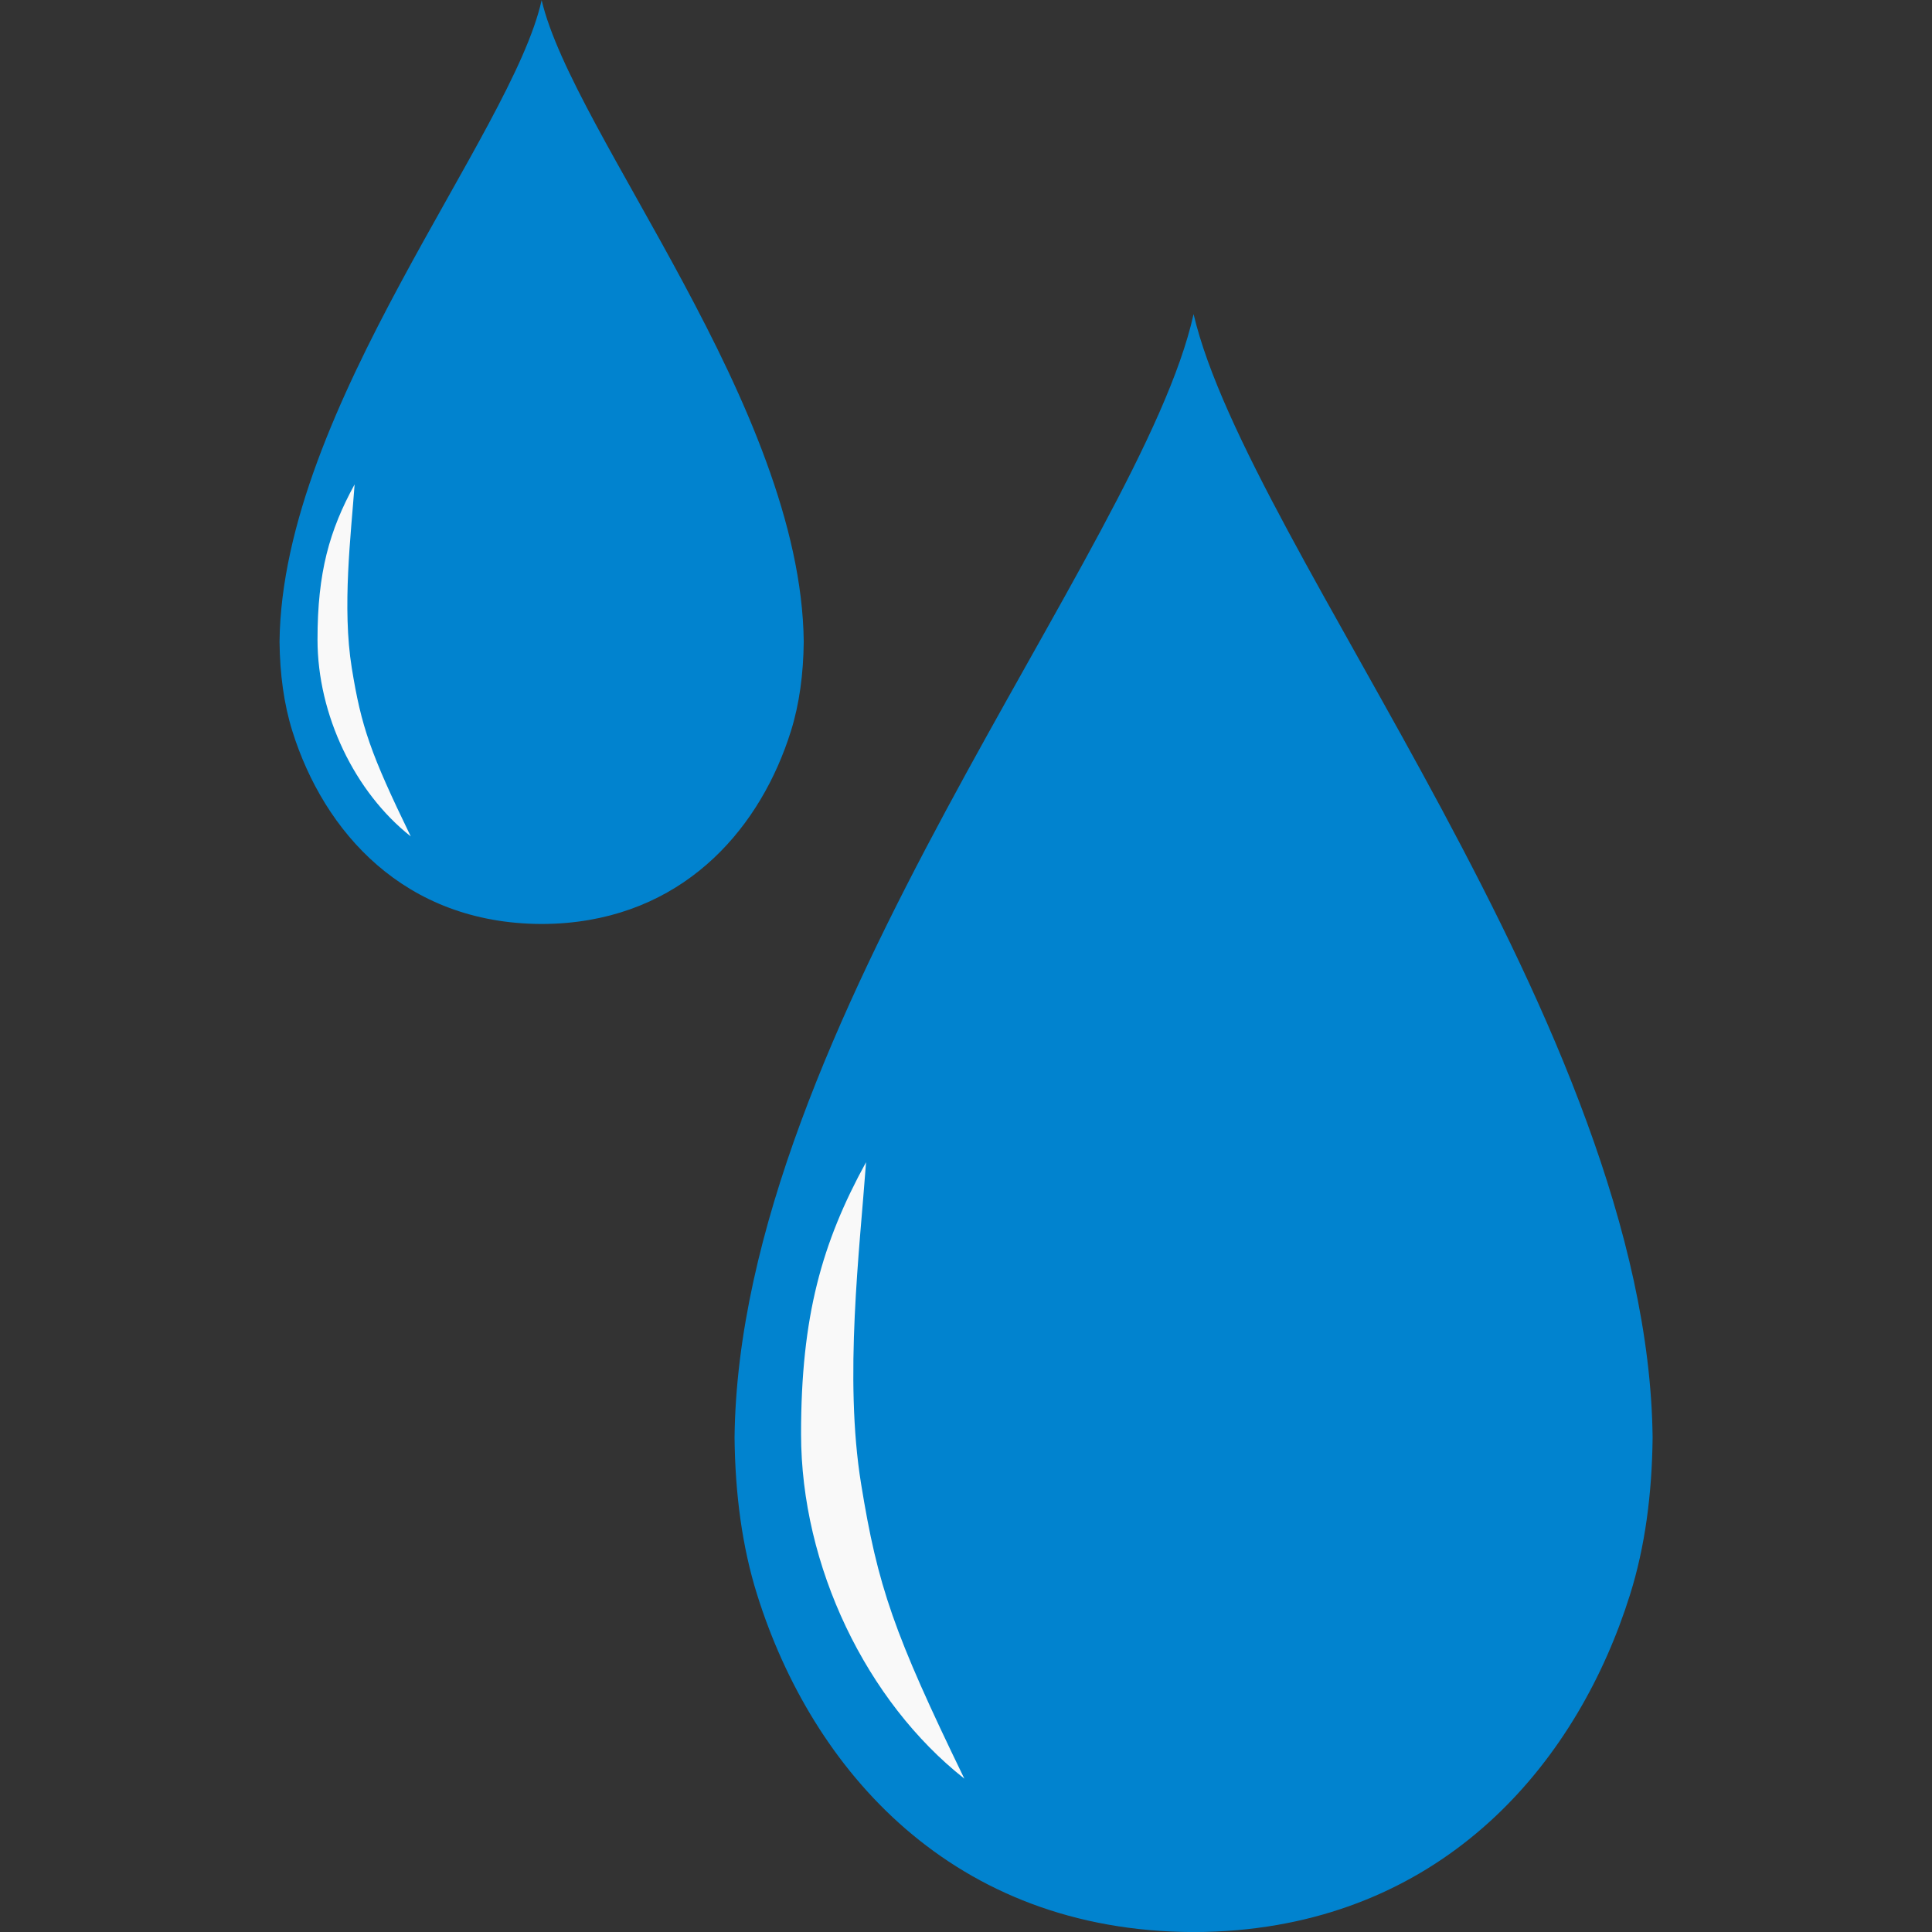
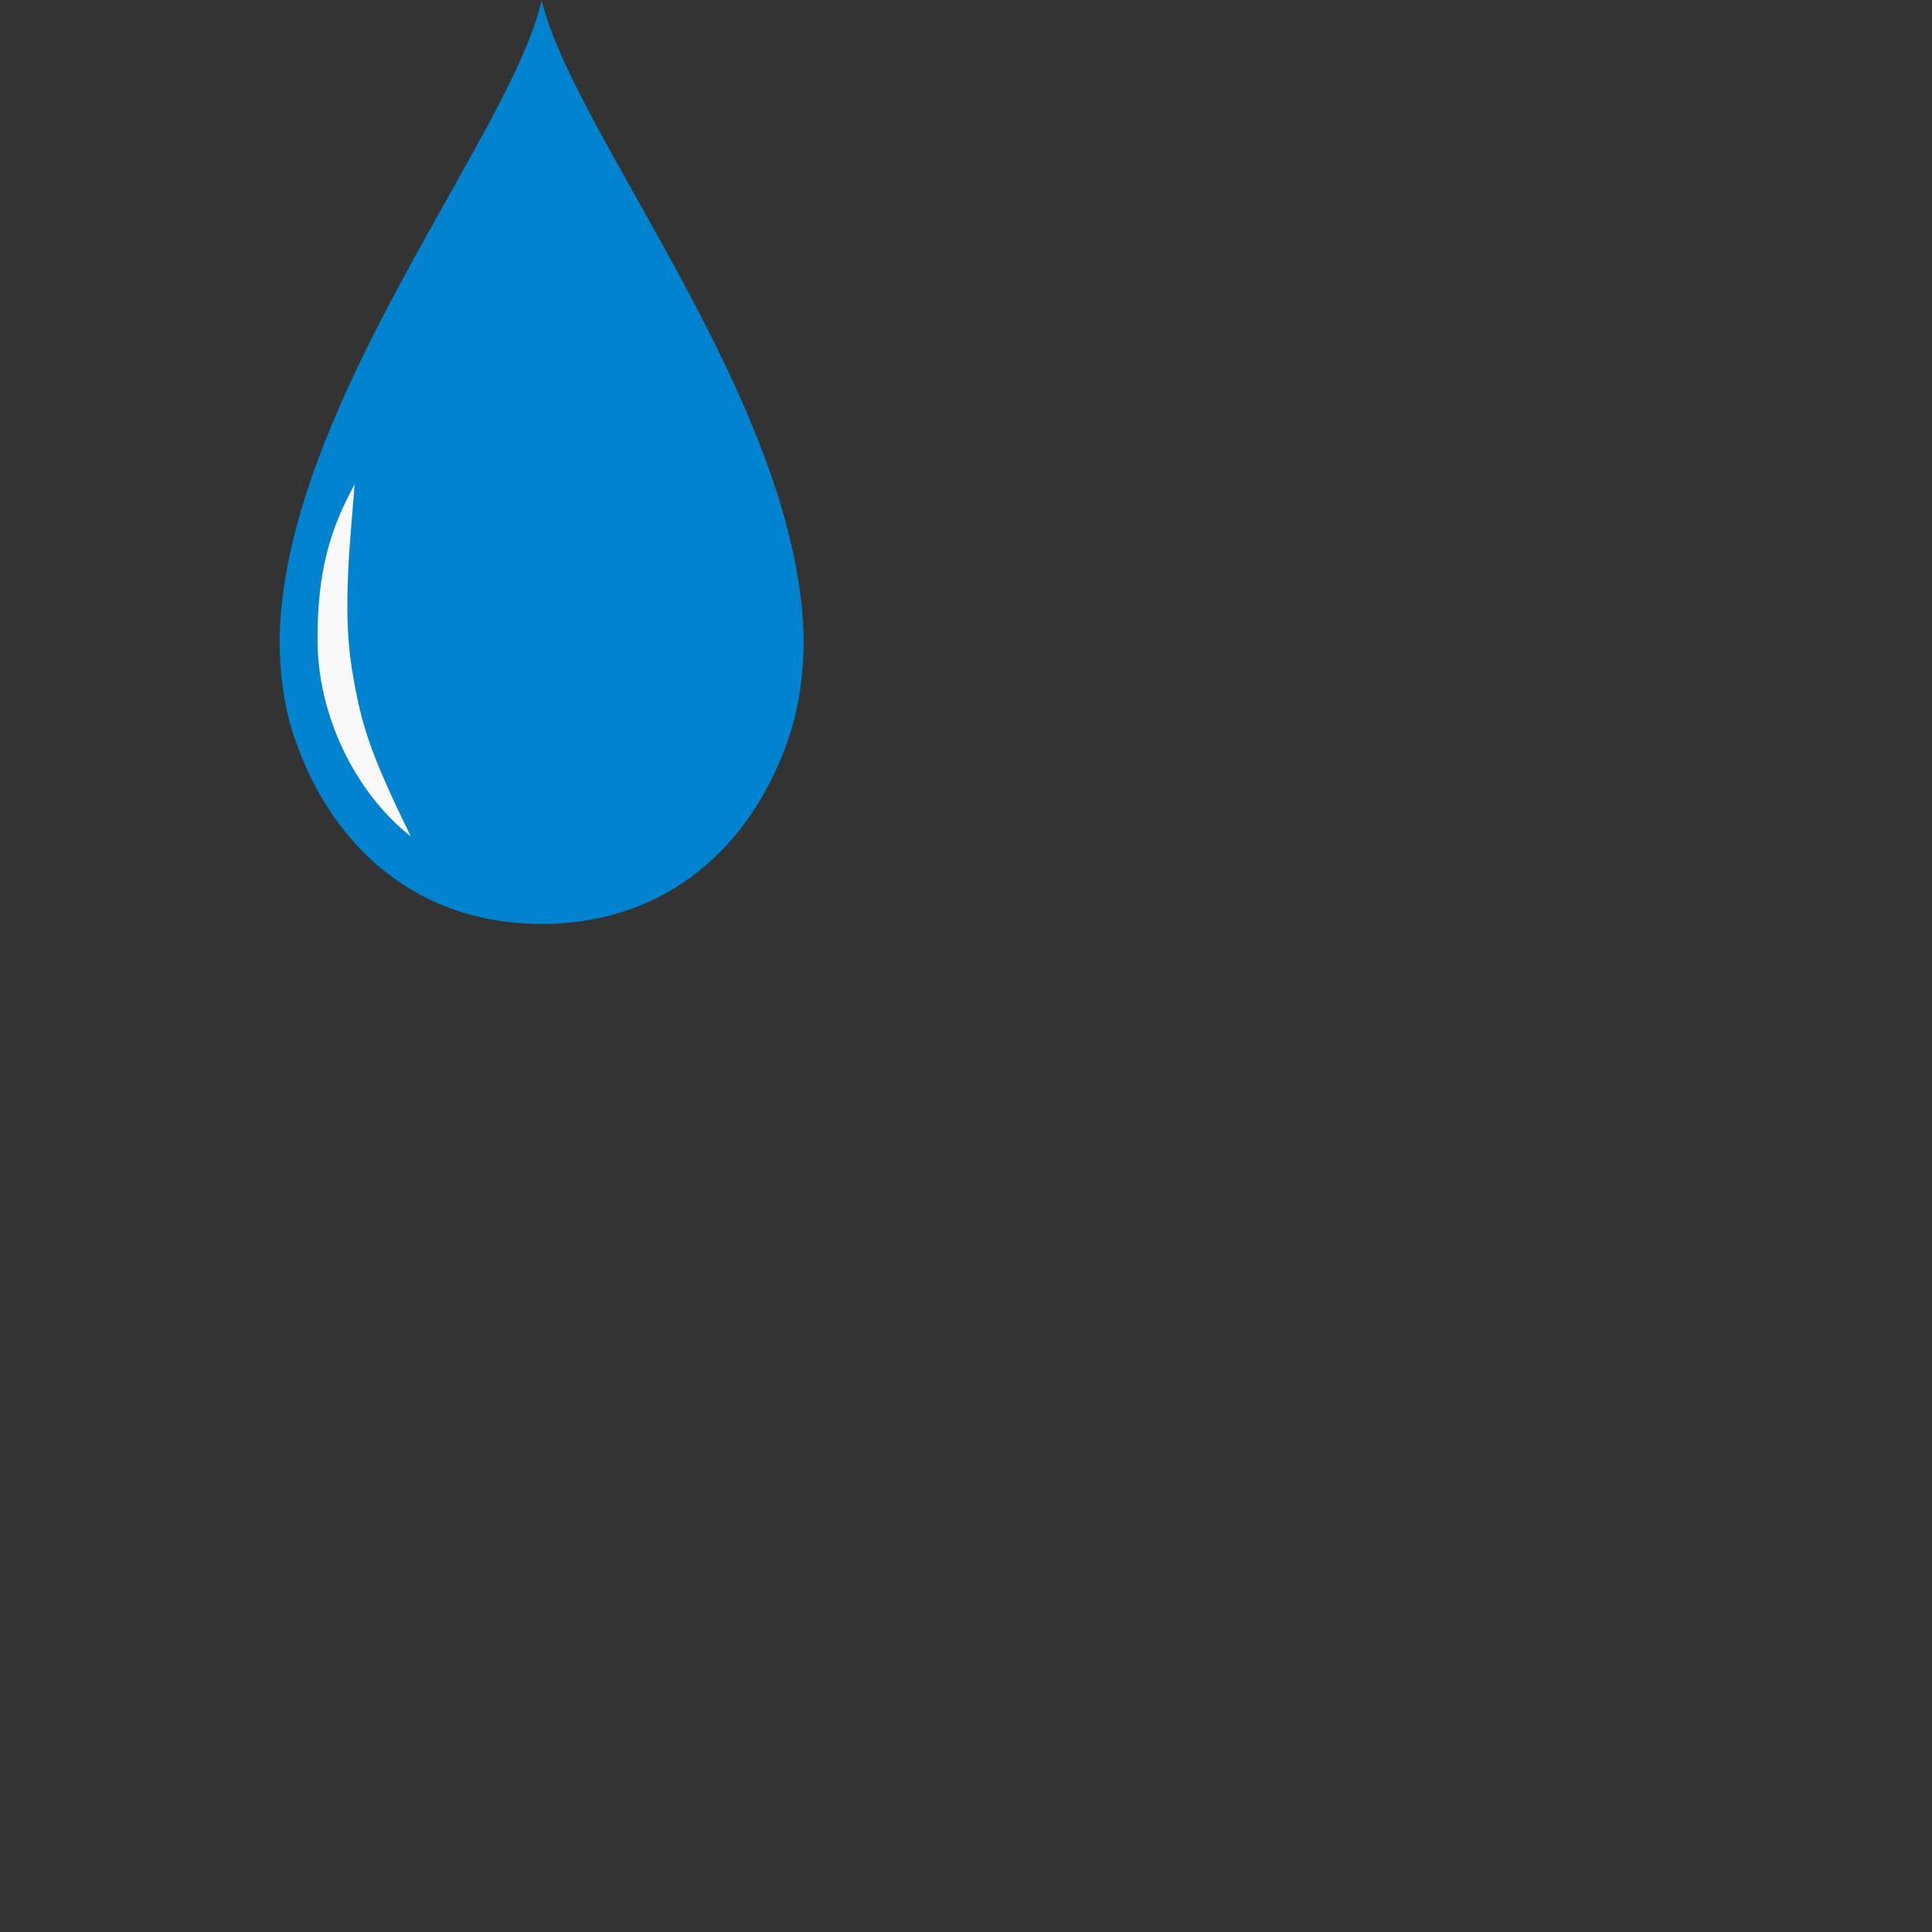
<svg xmlns="http://www.w3.org/2000/svg" xmlns:ns1="http://www.inkscape.org/namespaces/inkscape" xmlns:ns2="http://sodipodi.sourceforge.net/DTD/sodipodi-0.dtd" width="128" height="128" viewBox="0 0 33.867 33.867" version="1.1" id="svg1" ns1:version="1.4.2 (ebf0e94, 2025-05-08)" ns2:docname="ModerateWater.svg" ns1:export-filename="Final\ModerateWater_128.png" ns1:export-xdpi="96" ns1:export-ydpi="96" xml:space="preserve">
  <rect x="0" y="0" width="33.867" height="33.867" fill="#333333" stroke="none" />
  <ns2:namedview id="namedview1" pagecolor="#ffffff" bordercolor="#999999" borderopacity="1" ns1:showpageshadow="0" ns1:pageopacity="0" ns1:pagecheckerboard="0" ns1:deskcolor="#d1d1d1" ns1:document-units="mm" ns1:zoom="5.828125" ns1:cx="64.085791" ns1:cy="64" ns1:window-width="1920" ns1:window-height="991" ns1:window-x="-9" ns1:window-y="-9" ns1:window-maximized="1" ns1:current-layer="g15" />
  <defs id="defs1" />
  <g ns1:label="Layer 1" ns1:groupmode="layer" id="layer1">
    <g id="g15">
      <g id="g20" transform="matrix(1.166,0,0,1.166,1.179,-0.058)">
        <g id="g18" transform="translate(0,-0.182)">
-           <path id="path16" style="fill:#0183cf;fill-opacity:1;stroke-width:0.356;stroke-linejoin:bevel;paint-order:stroke fill markers" d="m 16.933,4.954 c -0.776,3.521 -6.833,10.716 -6.901,16.891 0.009,0.847 0.114,1.642 0.339,2.359 0.827,2.639 2.939,5.064 6.562,5.074 0.226,-6.41e-4 0.447,-0.01 0.661,-0.029 3.22,-0.285 5.126,-2.571 5.901,-5.045 0.225,-0.717 0.33,-1.511 0.339,-2.359 -0.017,-1.544 -0.405,-3.151 -0.991,-4.749 C 22.551,16.297 22.209,15.5 21.839,14.715 21.469,13.93 21.071,13.158 20.668,12.405 19.054,9.394 17.346,6.715 16.933,4.954 Z" />
-           <path id="path17" style="fill:#f9f9f9;fill-opacity:1;stroke-width:0.529;stroke-linejoin:bevel;paint-order:stroke fill markers" d="m 12.009,17.704 c -0.664,1.211 -0.978,2.319 -0.977,4.087 2.1e-5,1.987 0.984,4.021 2.455,5.181 -1.061,-2.186 -1.303,-2.889 -1.553,-4.435 -0.258,-1.59 -0.021,-3.515 0.075,-4.833 z" ns2:nodetypes="cccacc" />
-         </g>
+           </g>
        <g id="g19" transform="matrix(0.571,0,0,0.571,-2.537,-2.777)">
          <path id="path18" style="fill:#0183cf;fill-opacity:1;stroke-width:0.356;stroke-linejoin:bevel;paint-order:stroke fill markers" d="m 16.933,4.954 c -0.776,3.521 -6.833,10.716 -6.901,16.891 0.009,0.847 0.114,1.642 0.339,2.359 0.827,2.639 2.939,5.064 6.562,5.074 0.226,-6.41e-4 0.447,-0.01 0.661,-0.029 3.22,-0.285 5.126,-2.571 5.901,-5.045 0.225,-0.717 0.33,-1.511 0.339,-2.359 -0.017,-1.544 -0.405,-3.151 -0.991,-4.749 C 22.551,16.297 22.209,15.5 21.839,14.715 21.469,13.93 21.071,13.158 20.668,12.405 19.054,9.394 17.346,6.715 16.933,4.954 Z" />
          <path id="path19" style="fill:#f9f9f9;fill-opacity:1;stroke-width:0.529;stroke-linejoin:bevel;paint-order:stroke fill markers" d="m 12.009,17.704 c -0.664,1.211 -0.978,2.319 -0.977,4.087 2.1e-5,1.987 0.984,4.021 2.455,5.181 -1.061,-2.186 -1.303,-2.889 -1.553,-4.435 -0.258,-1.59 -0.021,-3.515 0.075,-4.833 z" ns2:nodetypes="cccacc" />
        </g>
      </g>
    </g>
  </g>
</svg>